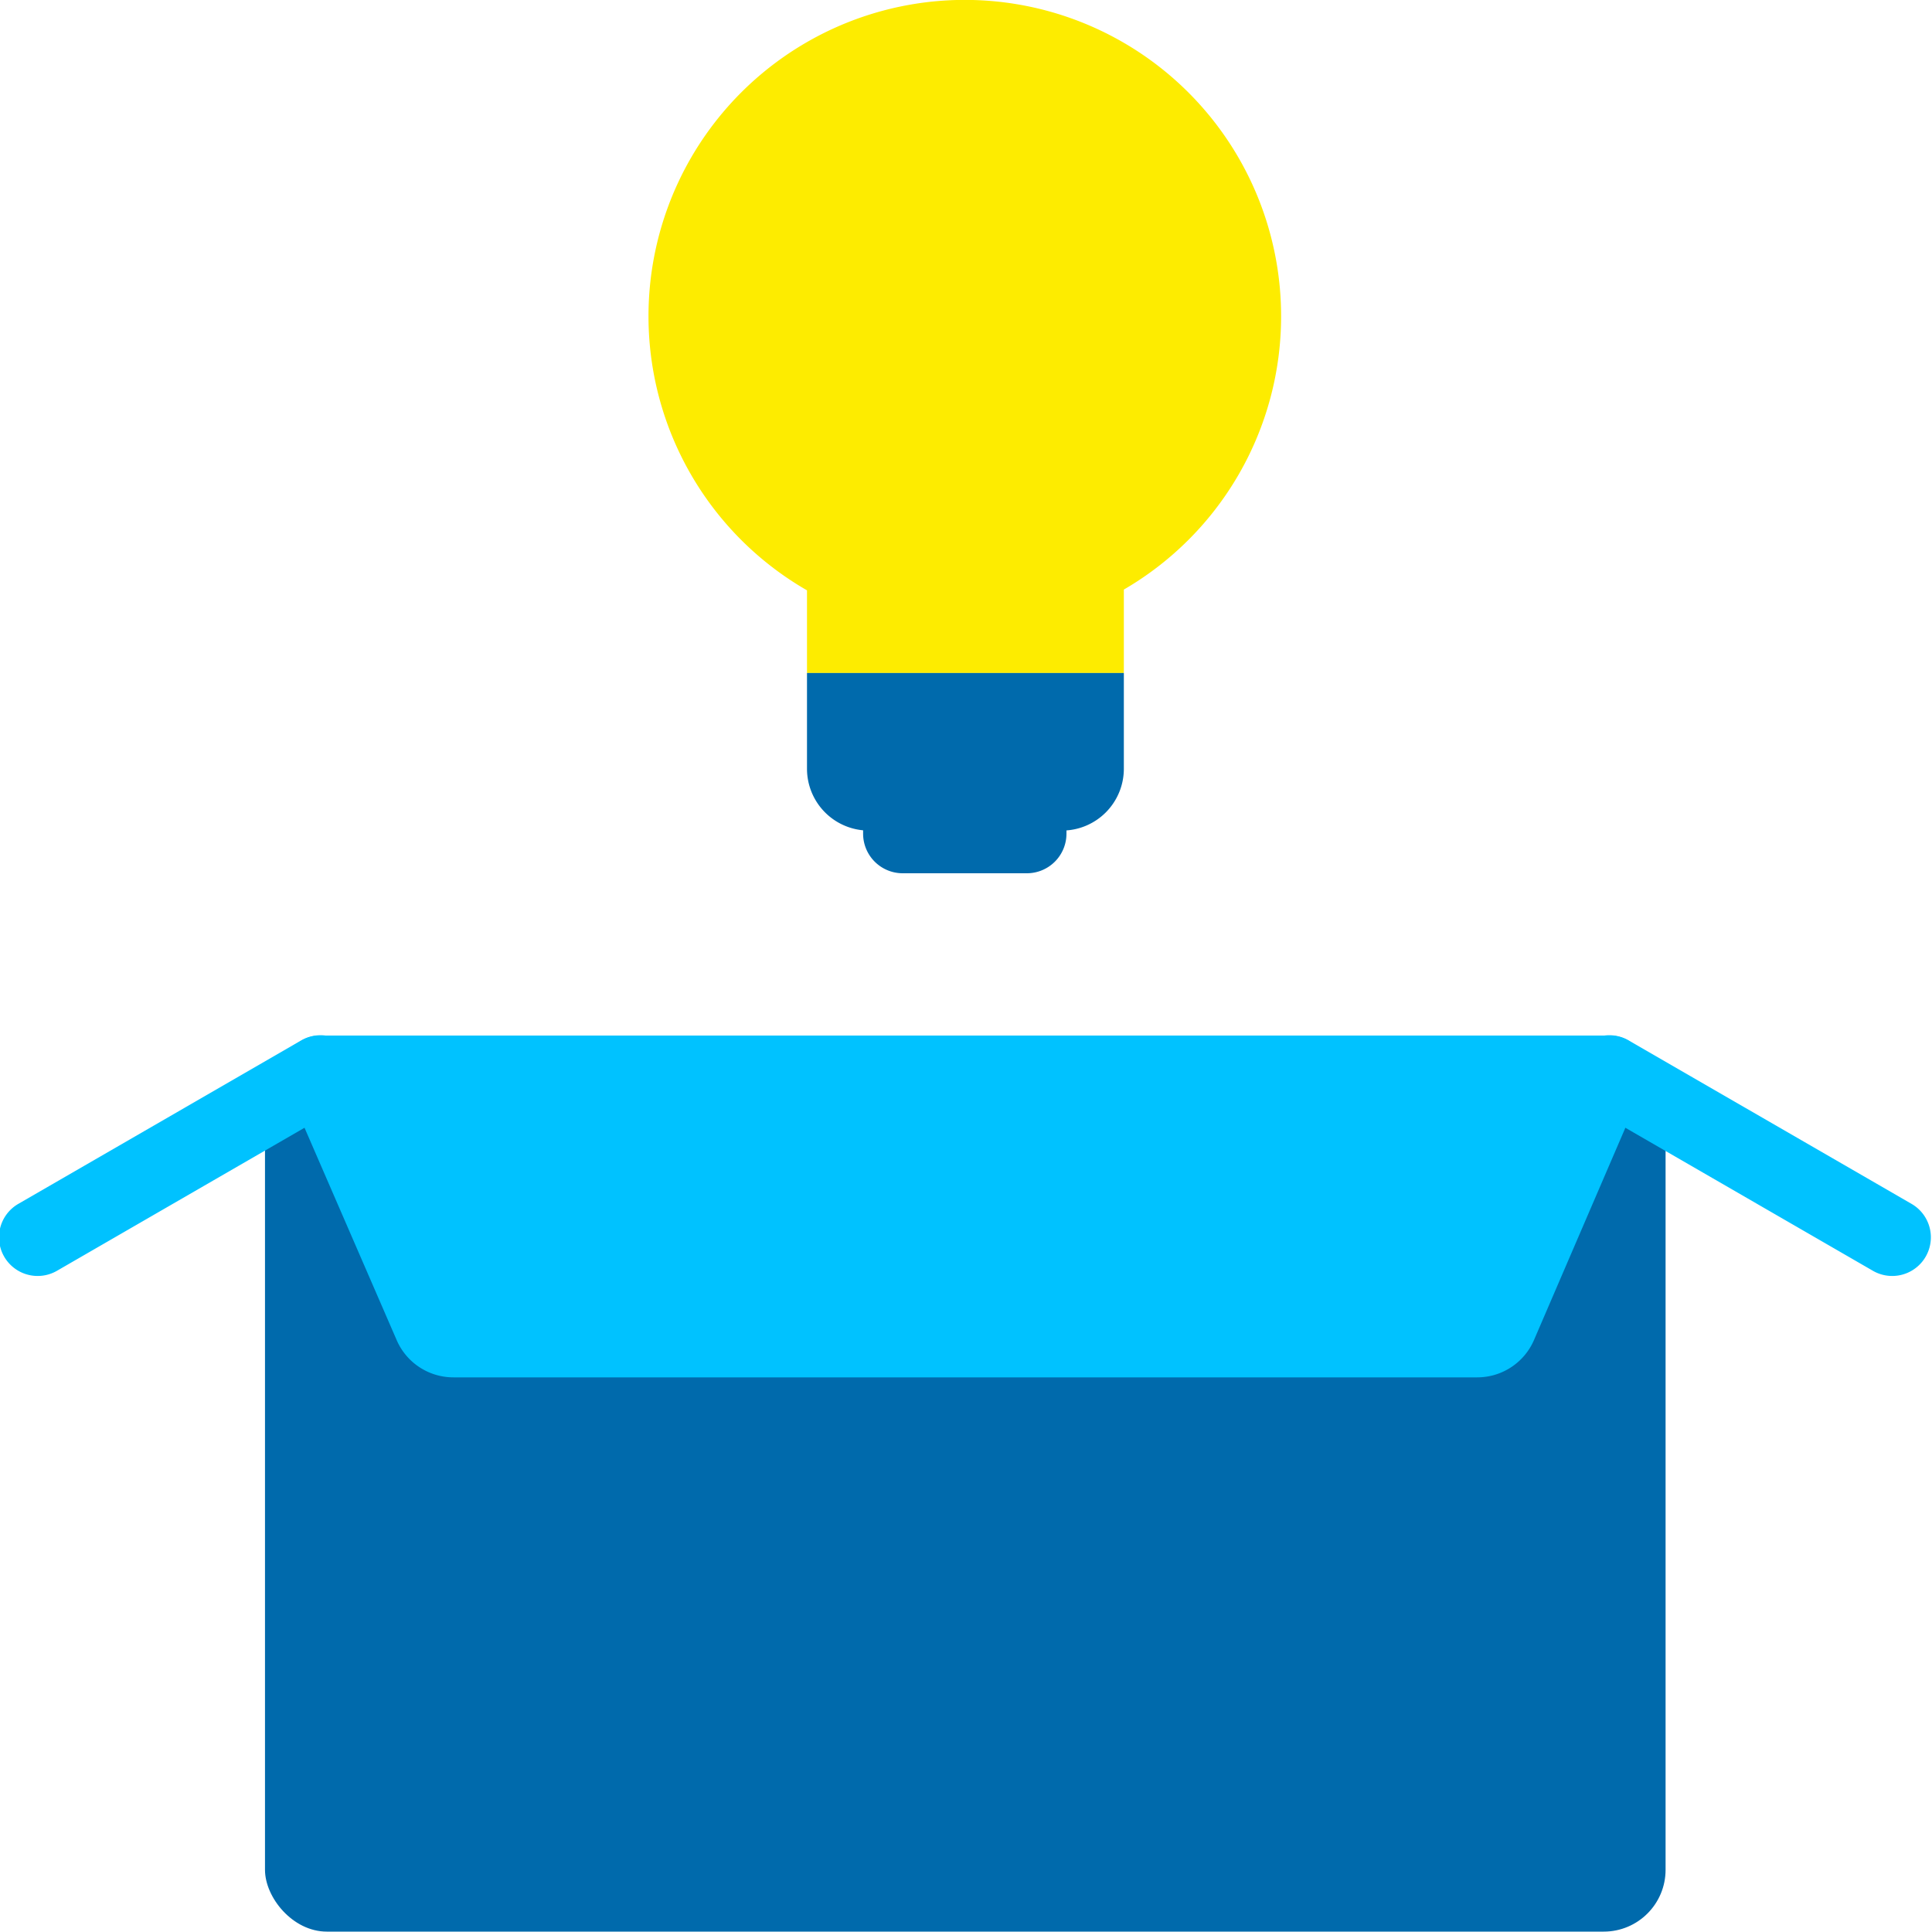
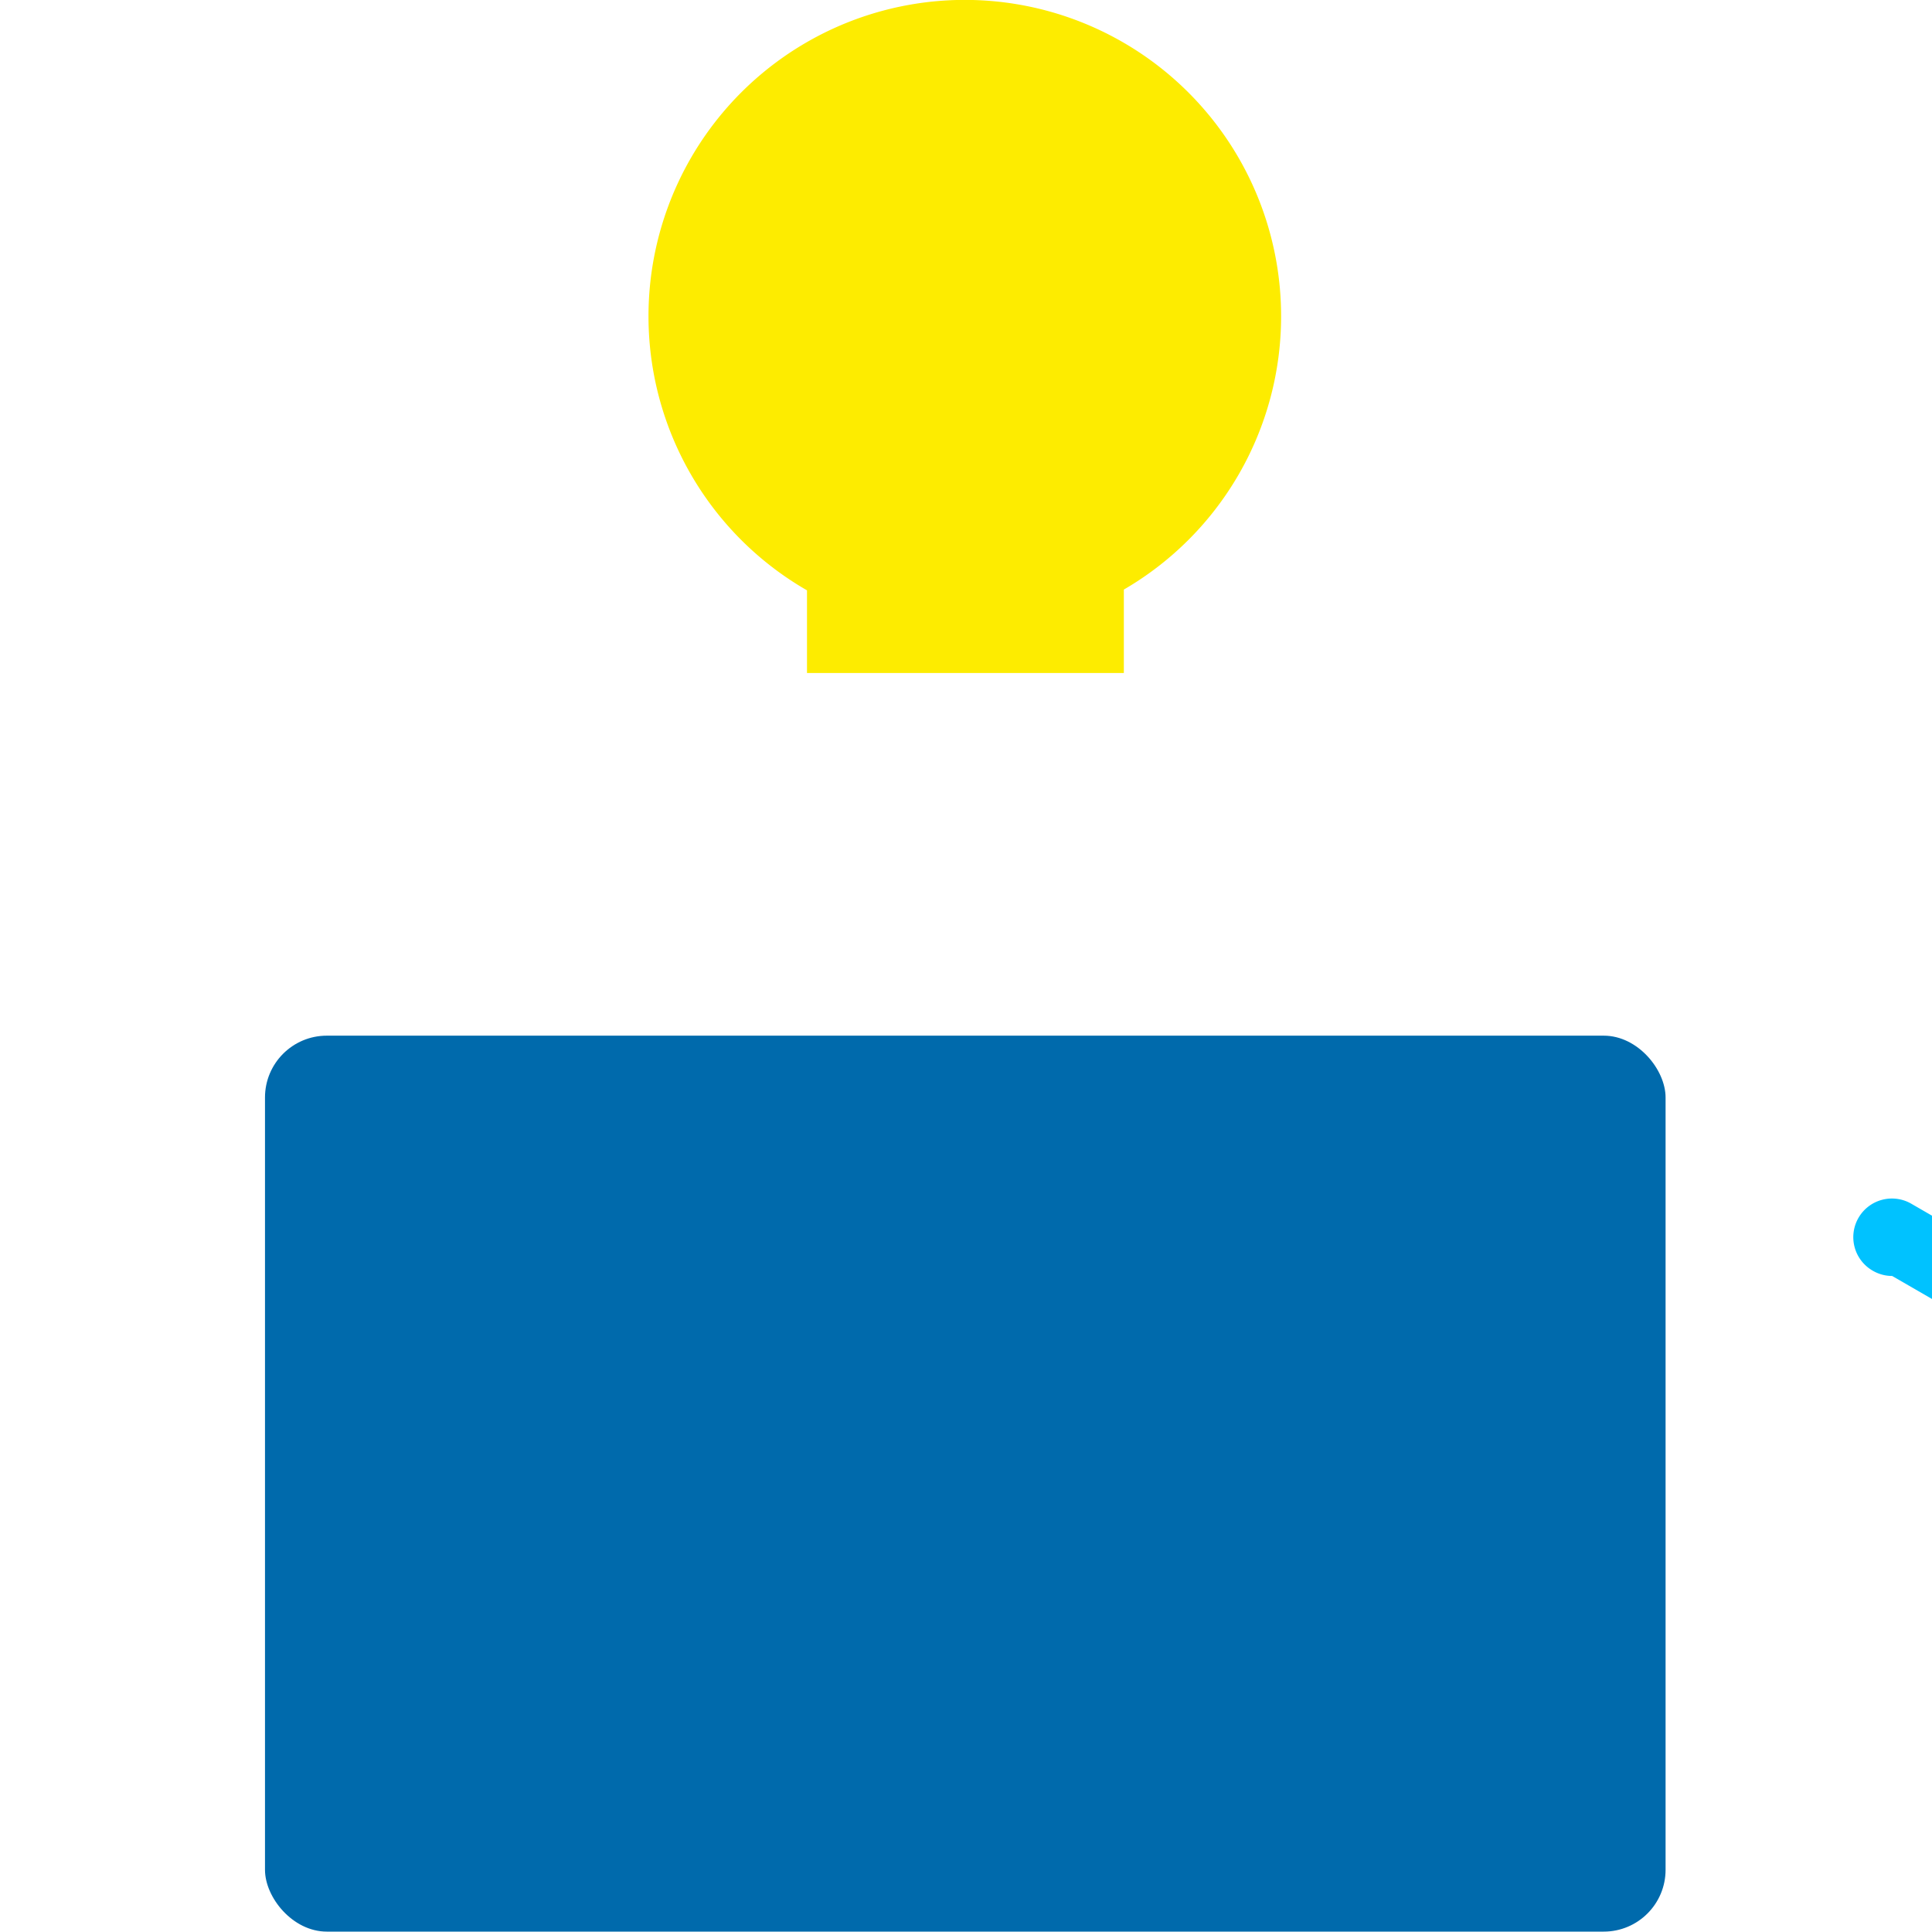
<svg xmlns="http://www.w3.org/2000/svg" width="500" height="500" viewBox="0 0 500 500">
  <defs>
    <style>.cls-1{fill:#006aac;}.cls-2{fill:#fdec00;}.cls-3{fill:#00c2ff;}</style>
  </defs>
  <g id="Think_Outside_box" data-name="Think Outside box">
    <rect class="cls-1" x="68.58" y="268.03" width="362.47" height="231.87" rx="16" />
    <path class="cls-2" d="M331.55,81.86a81.86,81.86,0,1,0-122.7,70.92v21.39h82V152.58A81.79,81.79,0,0,0,331.55,81.86Z" />
-     <path class="cls-1" d="M208.85,174.17h82a0,0,0,0,1,0,0v24.78a16,16,0,0,1-16,16h-50a16,16,0,0,1-16-16V174.17A0,0,0,0,1,208.85,174.17Z" />
-     <path class="cls-1" d="M223.37,213.58H276a0,0,0,0,1,0,0v2.15A10.25,10.25,0,0,1,265.77,226H233.62a10.25,10.25,0,0,1-10.25-10.25v-2.15A0,0,0,0,1,223.37,213.58Z" />
-     <path class="cls-3" d="M489.69,330.22a10,10,0,0,1-5-1.35l-73.14-42.26a10,10,0,1,1,10-17.32l73.14,42.26a10,10,0,0,1-5,18.67Z" />
-     <path class="cls-3" d="M9.76,330.22a10,10,0,0,1-5-18.67l73.14-42.26a10,10,0,1,1,10,17.32L14.76,328.87A10,10,0,0,1,9.76,330.22Z" />
-     <path class="cls-3" d="M382.27,356.46H117.34a16,16,0,0,1-14.68-9.64L74.17,281.17A9.4,9.4,0,0,1,82.79,268H416.64a9.39,9.39,0,0,1,8.63,13.12L397,346.79A16,16,0,0,1,382.27,356.46Z" />
+     <path class="cls-3" d="M489.69,330.22a10,10,0,0,1-5-1.35a10,10,0,1,1,10-17.32l73.14,42.26a10,10,0,0,1-5,18.67Z" />
  </g>
</svg>